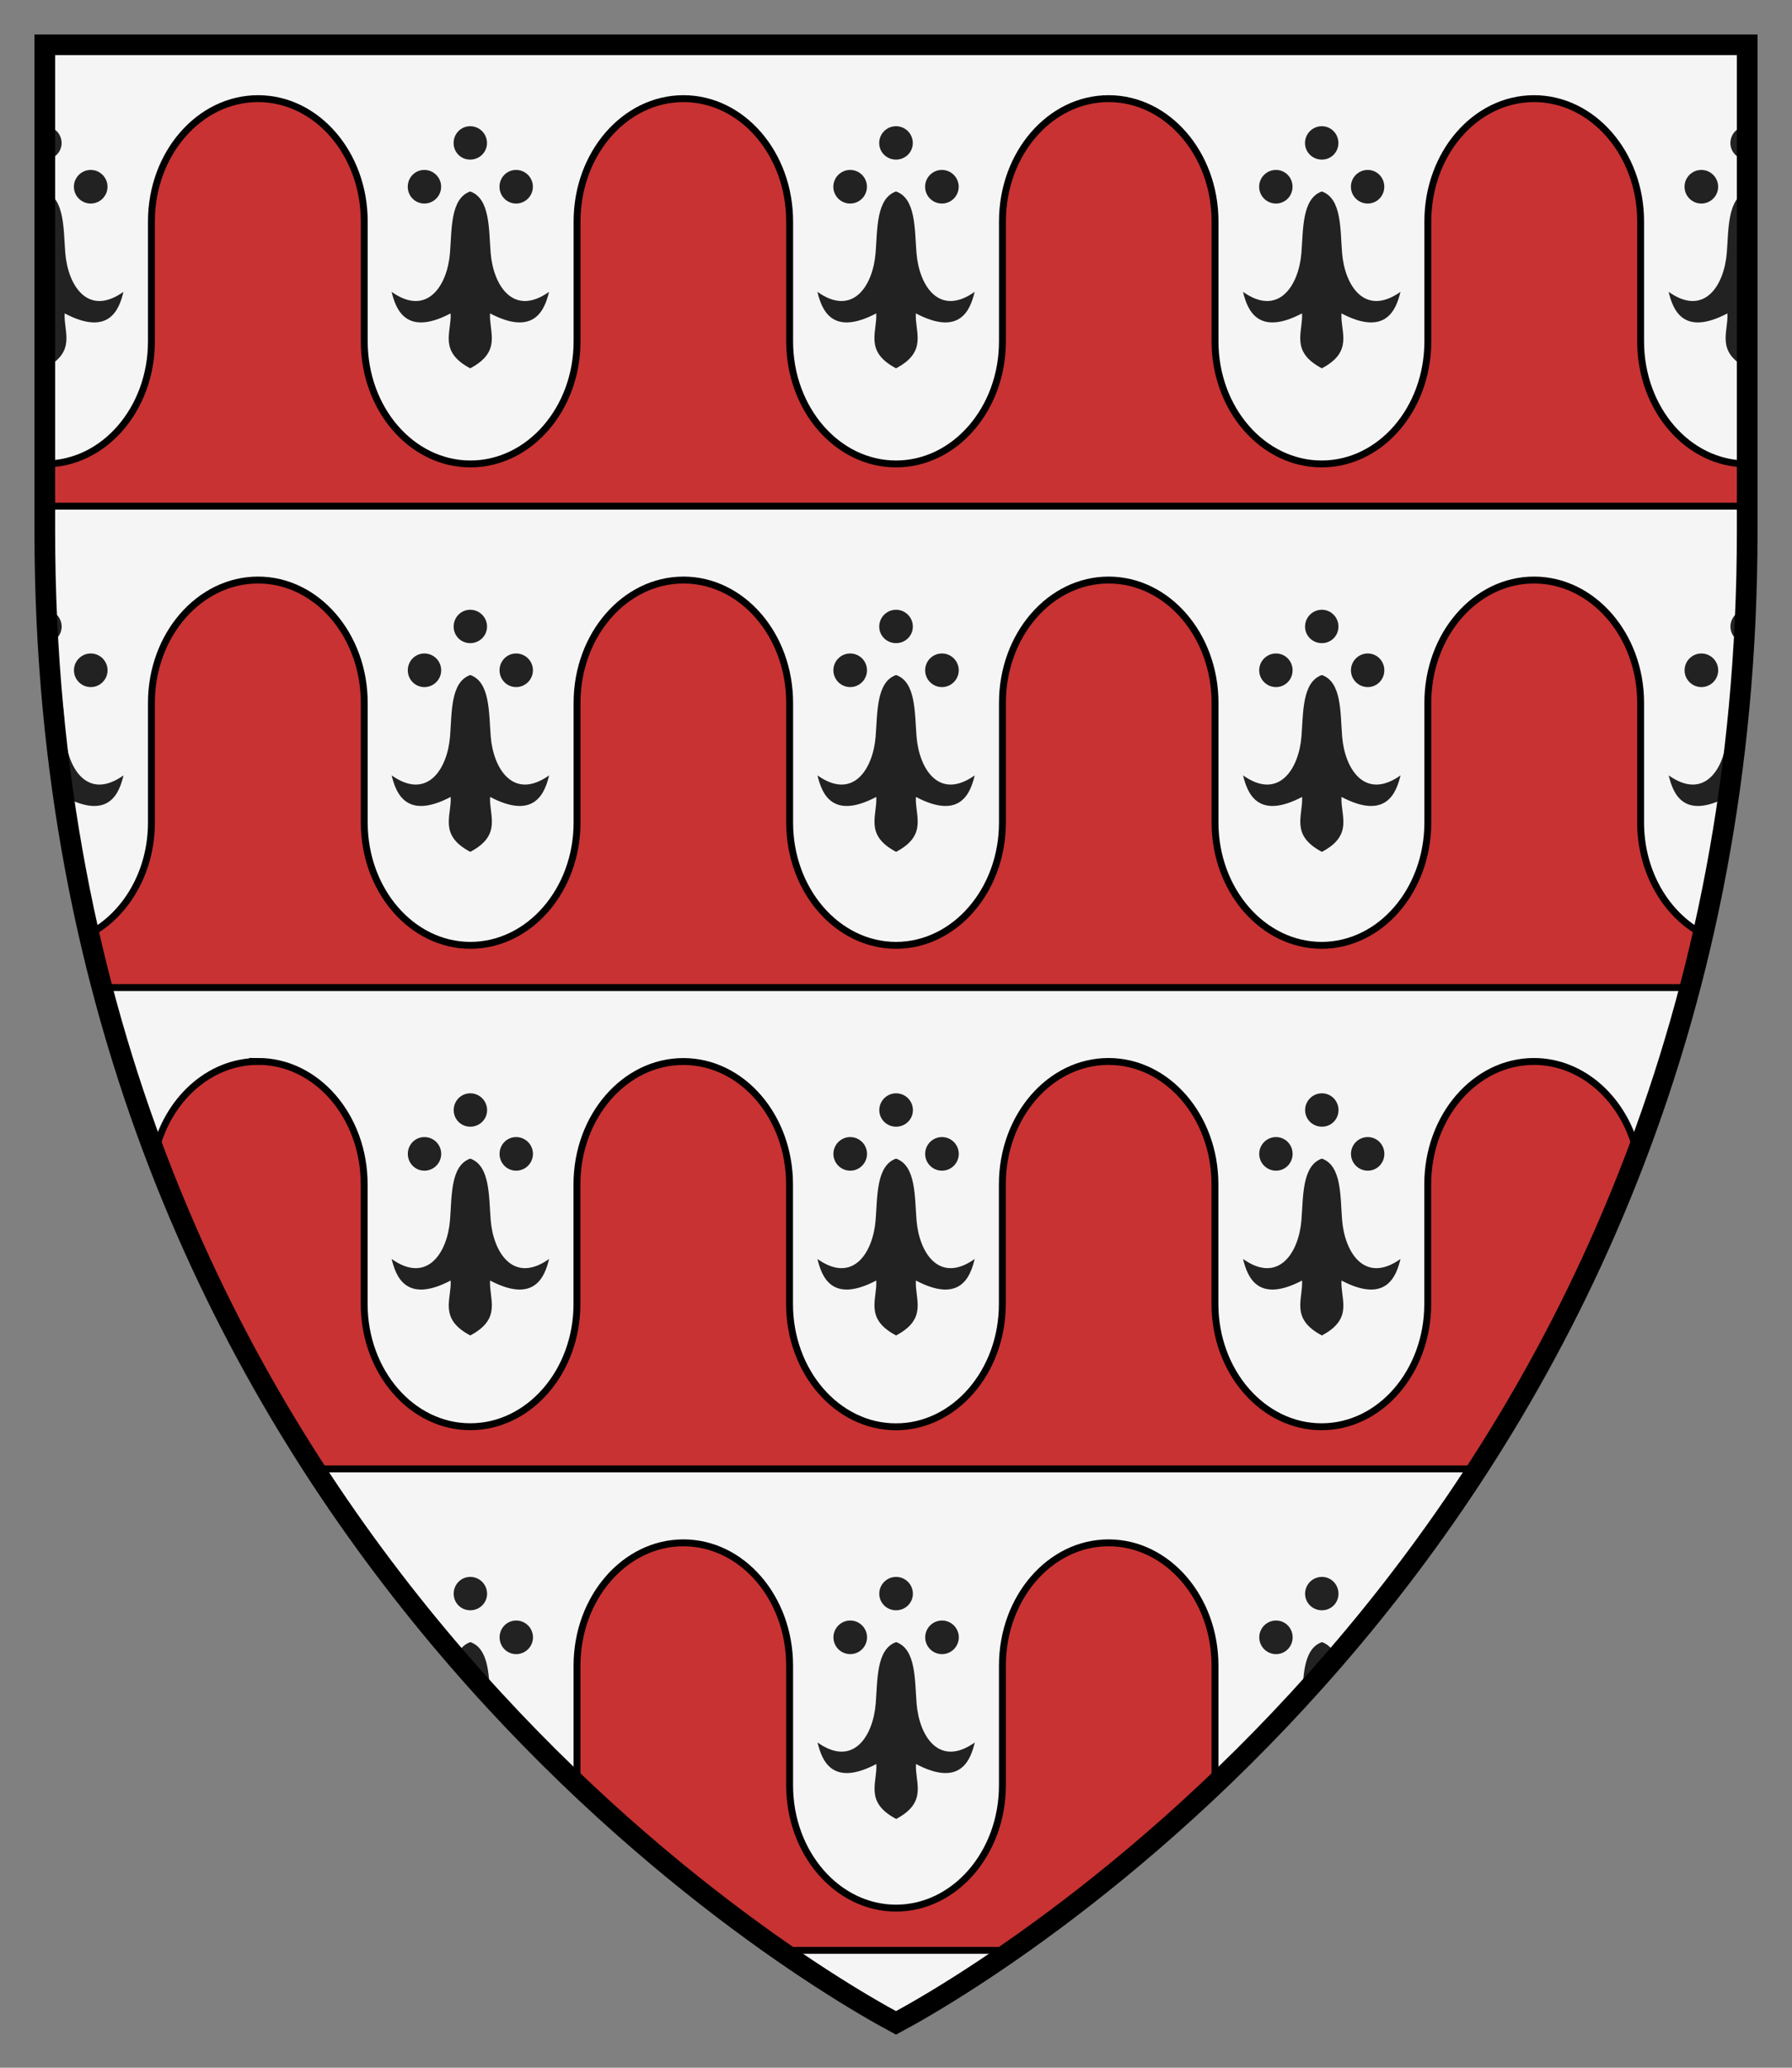
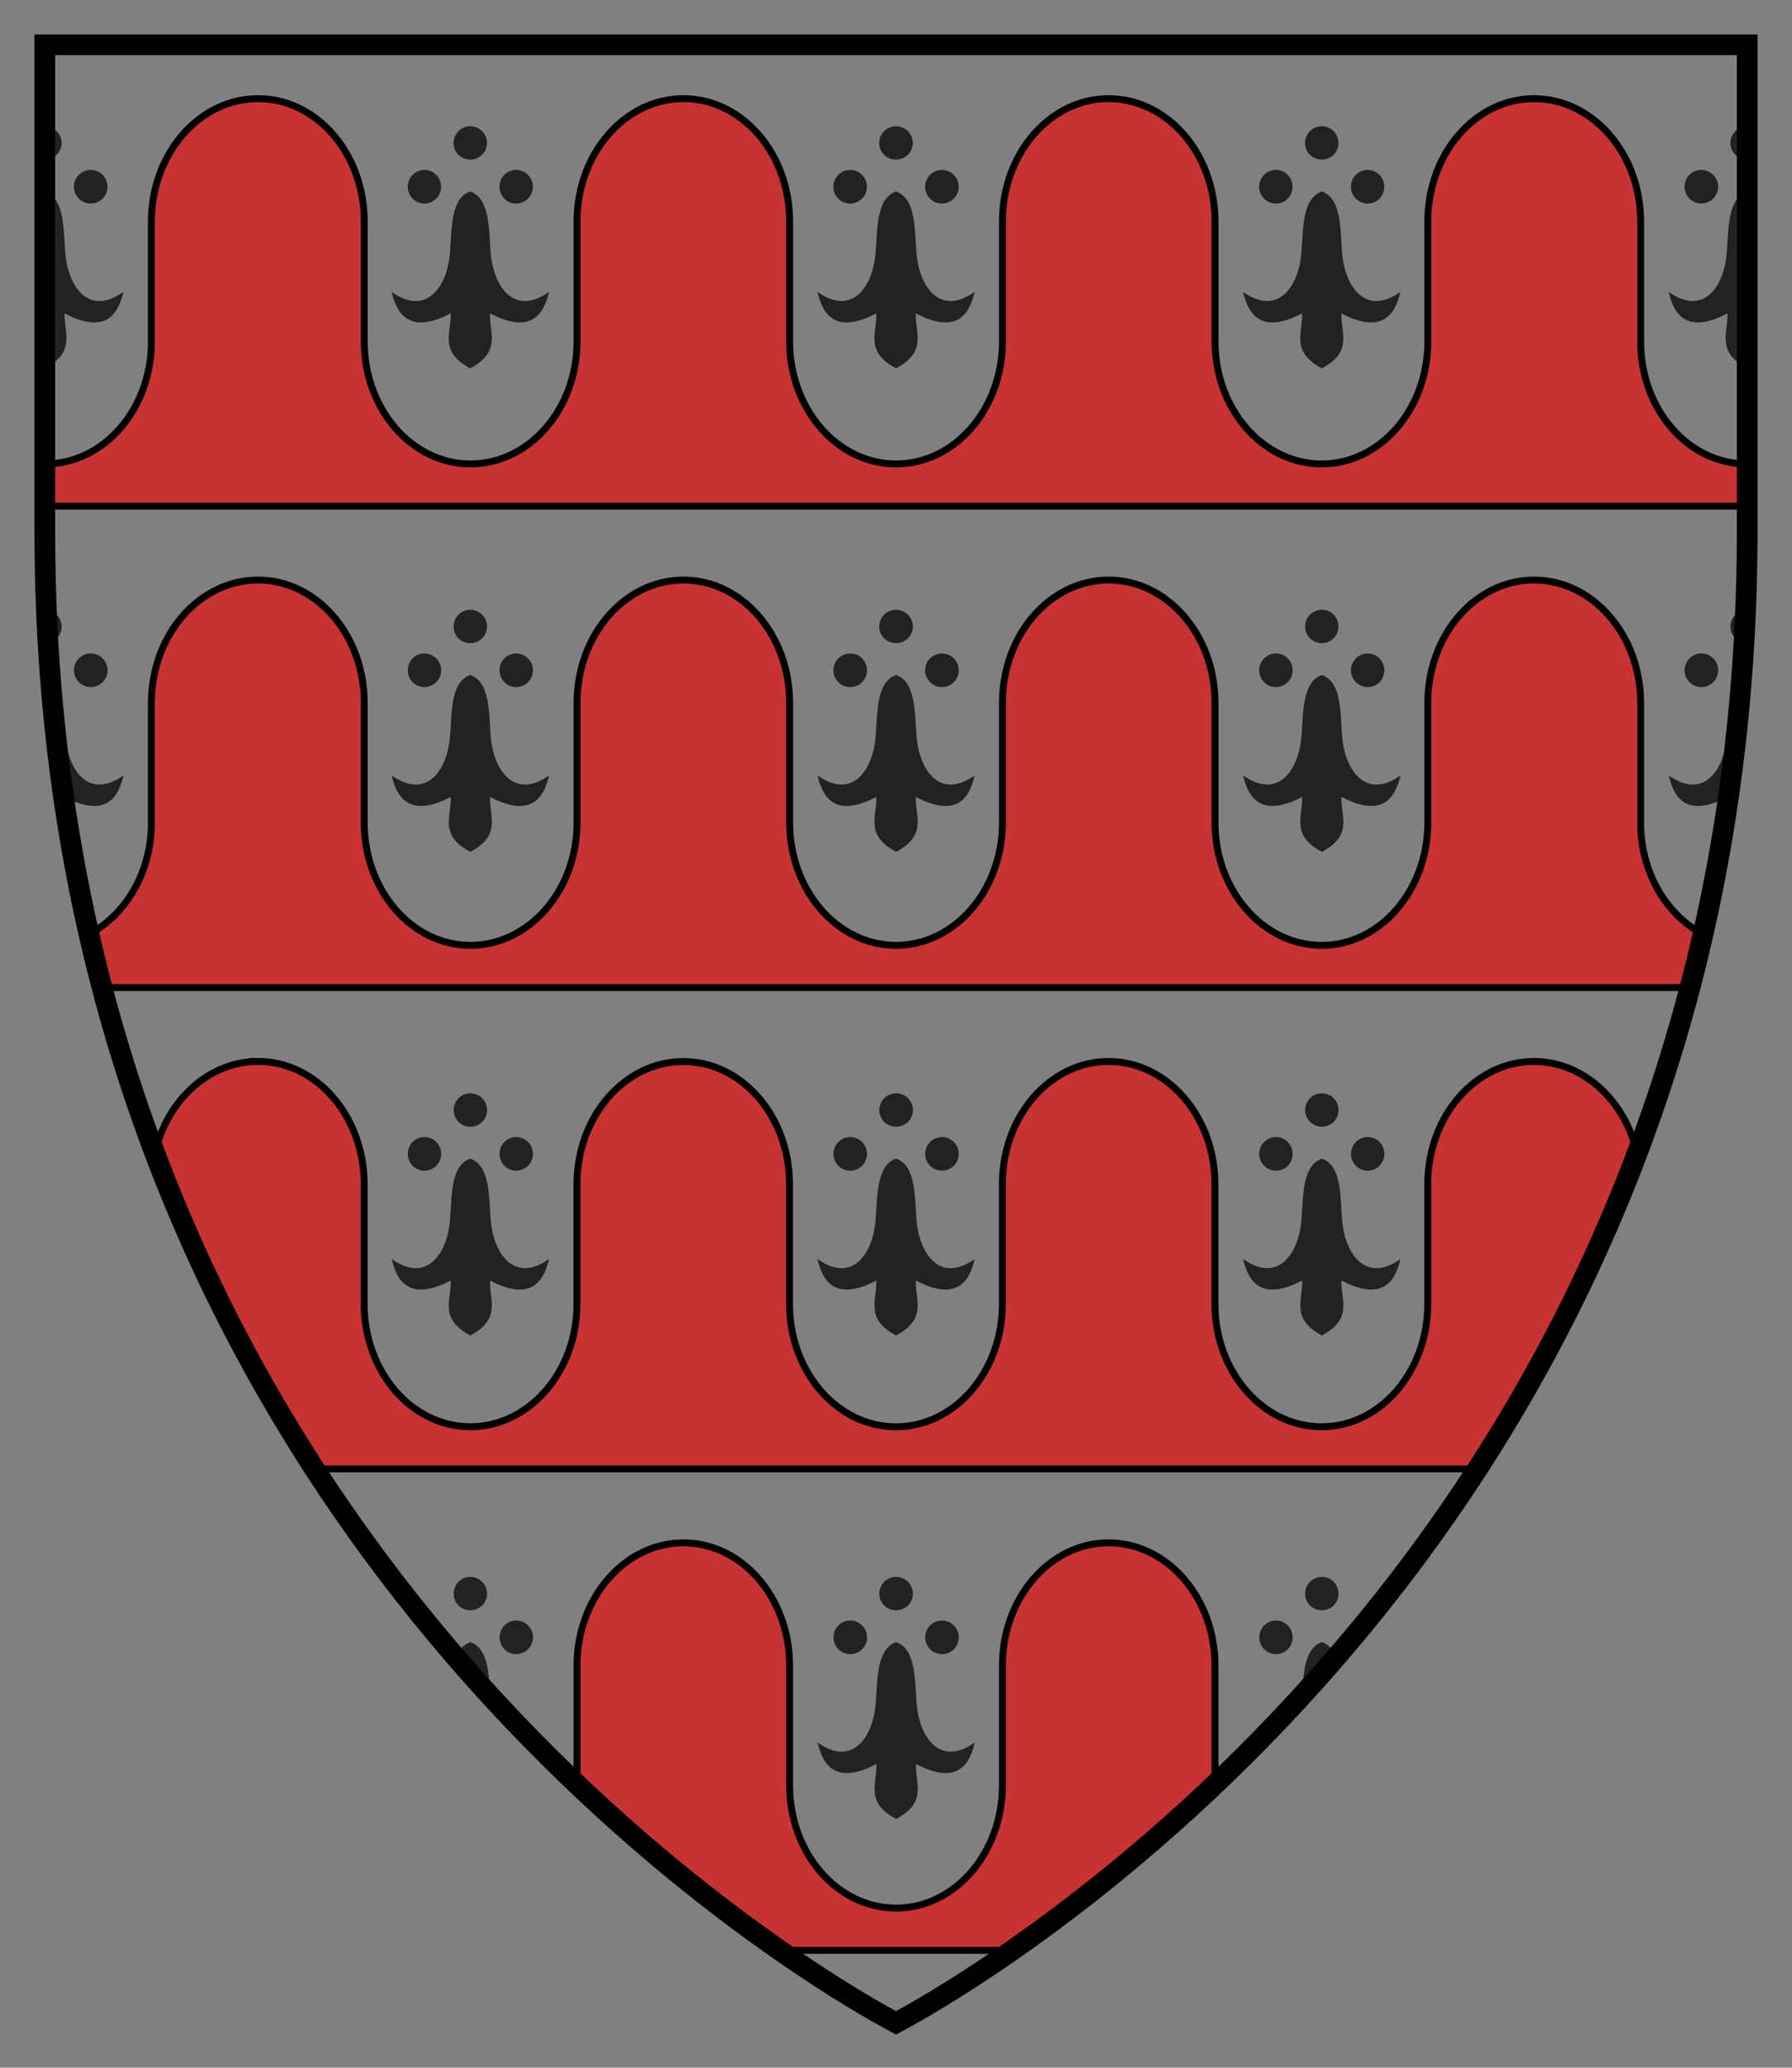
<svg xmlns="http://www.w3.org/2000/svg" height="300" width="260" version="1.1">
  <rect width="100%" height="100%" fill="#808080" stroke="none" />
-   <path d="m6.5 6.5v70.556c0 140.89 103.89 205.92 123.5 216.44 19.61-10.52 123.5-75.55 123.5-216.44v-70.56h-247z" fill="#f5f5f5" />
  <path d="m37.438 14.312c-8.521 0-15.469 7.99-15.469 17.812v17.406c0 9.823-6.885 17.781-15.406 17.781v6.125h246.88v-6.125c-8.521 0-15.406-7.958-15.406-17.781v-17.406c0-9.823-6.947-17.812-15.469-17.812-8.521 0-15.406 7.99-15.406 17.812v17.406c0 9.823-6.885 17.781-15.406 17.781-8.521 0-15.469-7.958-15.469-17.781v-17.406c0-9.823-6.916-17.812-15.438-17.812-8.521 0-15.406 7.99-15.406 17.812v17.406c0 9.823-6.916 17.781-15.438 17.781-8.521 0-15.438-7.958-15.438-17.781v-17.406c0-9.823-6.885-17.812-15.406-17.812-8.521 0-15.438 7.99-15.438 17.812v17.406c0 9.823-6.947 17.781-15.469 17.781-8.521 0-15.406-7.958-15.406-17.781v-17.406c0-9.823-6.885-17.812-15.406-17.812zm0 69.844c-8.521 0-15.469 7.99-15.469 17.812v17.375c0 7.194-3.707 13.378-9.031 16.188 0.595 2.615 1.208 5.206 1.875 7.75h230.38c0.667-2.544 1.28-5.135 1.875-7.75-5.324-2.809-9.031-8.994-9.031-16.188v-17.375c0-9.823-6.947-17.812-15.469-17.812-8.521 0-15.406 7.99-15.406 17.812v17.375c0 9.823-6.885 17.812-15.406 17.812-8.521 0-15.469-7.99-15.469-17.812v-17.375c0-9.823-6.916-17.812-15.438-17.812-8.521 0-15.406 7.99-15.406 17.812v17.375c0 9.823-6.916 17.812-15.438 17.812-8.521 0-15.438-7.99-15.438-17.812v-17.375c0-9.823-6.885-17.812-15.406-17.812-8.521 0-15.438 7.99-15.438 17.812v17.375c0 9.823-6.947 17.812-15.469 17.812-8.521 0-15.406-7.99-15.406-17.812v-17.375c0-9.823-6.885-17.812-15.406-17.812zm0 69.844c-7.181 0-13.238 5.681-14.969 13.344 6.463 17.116 14.469 32.329 23.188 45.781h168.69c8.718-13.452 16.724-28.666 23.188-45.781-1.74-7.66-7.8-13.34-14.98-13.34-8.521 0-15.406 7.99-15.406 17.812v17.375c0 9.823-6.885 17.812-15.406 17.812-8.521 0-15.469-7.99-15.469-17.812v-17.375c0-9.823-6.916-17.812-15.438-17.812-8.521 0-15.406 7.99-15.406 17.812v17.375c0 9.83-6.92 17.82-15.44 17.82-8.521 0-15.438-7.99-15.438-17.812v-17.375c0-9.823-6.885-17.812-15.406-17.812-8.521 0-15.438 7.99-15.438 17.812v17.375c0.003 9.81-6.945 17.8-15.466 17.8s-15.406-7.99-15.406-17.81v-17.375c0-9.83-6.885-17.82-15.406-17.82zm61.719 69.844c-8.521 0-15.438 7.99-15.438 17.812v17.219c10.852 10.319 21.09 18.283 29.438 24.094h33.688c8.347-5.811 18.585-13.775 29.438-24.094v-17.219c0-9.823-6.916-17.812-15.438-17.812-8.521 0-15.406 7.99-15.406 17.812v17.375c0 9.823-6.916 17.812-15.438 17.812-8.521 0-15.438-7.99-15.438-17.812v-17.375c0-9.823-6.885-17.812-15.406-17.812z" stroke="#000000" fill="#c83232" />
  <path d="m6.5 18.312v4.844c1.344 0 2.438-1.062 2.438-2.406s-1.093-2.438-2.438-2.438zm61.719 0c-1.344 0-2.406 1.093-2.406 2.438s1.062 2.406 2.406 2.406 2.438-1.062 2.438-2.406-1.093-2.438-2.438-2.438zm61.781 0c-1.344 0-2.438 1.093-2.438 2.438s1.093 2.406 2.438 2.406 2.438-1.062 2.438-2.406-1.093-2.438-2.438-2.438zm61.781 0c-1.344 0-2.438 1.093-2.438 2.438s1.093 2.406 2.438 2.406 2.406-1.062 2.406-2.406-1.062-2.438-2.406-2.438zm61.719 0c-1.344 0-2.438 1.093-2.438 2.438s1.093 2.406 2.438 2.406v-4.844zm-240.34 6.344c-1.344 0-2.438 1.093-2.438 2.438s1.093 2.438 2.438 2.438 2.438-1.093 2.438-2.438-1.093-2.438-2.438-2.438zm48.406 0c-1.344 0-2.406 1.093-2.406 2.438s1.062 2.438 2.406 2.438 2.438-1.093 2.438-2.438-1.093-2.438-2.438-2.438zm13.312 0c-1.344 0-2.406 1.093-2.406 2.438s1.062 2.438 2.406 2.438 2.438-1.093 2.438-2.438-1.093-2.438-2.438-2.438zm48.469 0c-1.344 0-2.438 1.093-2.438 2.438s1.093 2.438 2.438 2.438 2.438-1.093 2.438-2.438-1.093-2.438-2.438-2.438zm13.312 0c-1.344 0-2.438 1.093-2.438 2.438s1.093 2.438 2.438 2.438 2.438-1.093 2.438-2.438-1.093-2.438-2.438-2.438zm48.469 0c-1.344 0-2.438 1.093-2.438 2.438s1.093 2.438 2.438 2.438 2.406-1.093 2.406-2.438-1.062-2.438-2.406-2.438zm13.312 0c-1.344 0-2.438 1.093-2.438 2.438s1.093 2.438 2.438 2.438 2.406-1.093 2.406-2.438-1.062-2.438-2.406-2.438zm48.406 0c-1.344 0-2.438 1.093-2.438 2.438s1.093 2.438 2.438 2.438 2.438-1.093 2.438-2.438-1.093-2.438-2.438-2.438zm-240.34 3.125v25.657c4.64-2.451 2.709-5.269 2.875-7.969 6.506 3.42 7.928-0.645 8.531-3.125-5.161 3.667-8.052-0.909-8.438-5.625-0.279-3.424-0.065-7.929-2.969-8.938zm61.719 0c-2.904 1.009-2.658 5.514-2.938 8.938-0.385 4.716-3.307 9.292-8.469 5.625 0.603 2.48 2.057 6.545 8.562 3.125 0.166 2.7-1.797 5.517 2.844 7.969 4.64-2.451 2.709-5.269 2.875-7.969 6.506 3.42 7.96-0.645 8.562-3.125-5.161 3.667-8.084-0.909-8.469-5.625-0.28-3.424-0.065-7.929-2.969-8.938zm61.781 0c-2.904 1.009-2.689 5.514-2.969 8.938-0.385 4.716-3.276 9.292-8.438 5.625 0.603 2.48 2.026 6.545 8.531 3.125 0.166 2.7-1.765 5.517 2.875 7.969 4.64-2.451 2.709-5.269 2.875-7.969 6.506 3.42 7.928-0.645 8.531-3.125-5.161 3.667-8.052-0.909-8.438-5.625-0.28-3.424-0.065-7.929-2.969-8.938zm61.781 0c-2.904 1.009-2.689 5.514-2.969 8.938-0.385 4.716-3.307 9.292-8.469 5.625 0.603 2.48 2.057 6.545 8.562 3.125 0.166 2.7-1.765 5.517 2.875 7.969 4.64-2.451 2.678-5.269 2.844-7.969 6.506 3.42 7.96-0.645 8.562-3.125-5.161 3.667-8.084-0.909-8.469-5.625-0.28-3.424-0.034-7.929-2.938-8.938zm61.719 0c-2.904 1.009-2.689 5.514-2.969 8.938-0.385 4.716-3.276 9.292-8.438 5.625 0.603 2.48 2.026 6.545 8.531 3.125 0.166 2.7-1.765 5.517 2.875 7.969v-25.656zm-185.28 60.688c-1.344 0-2.406 1.093-2.406 2.438s1.062 2.406 2.406 2.406 2.438-1.062 2.438-2.406-1.093-2.438-2.438-2.438zm61.781 0c-1.344 0-2.438 1.093-2.438 2.438s1.093 2.406 2.438 2.406 2.438-1.062 2.438-2.406-1.093-2.438-2.438-2.438zm61.781 0c-1.344 0-2.438 1.093-2.438 2.438s1.093 2.406 2.438 2.406 2.406-1.062 2.406-2.406-1.062-2.438-2.406-2.438zm-185.03 0.031c0.065 1.592 0.159 3.178 0.25 4.75 1.11-0.222 1.938-1.168 1.938-2.344 0-1.26-0.96-2.281-2.188-2.406zm246.5 0c-1.228 0.125-2.188 1.146-2.188 2.406 0 1.176 0.828 2.122 1.938 2.344 0.091-1.572 0.185-3.158 0.25-4.75zm-240.09 6.312c-1.344 0-2.438 1.093-2.438 2.438s1.093 2.438 2.438 2.438 2.438-1.093 2.438-2.438-1.093-2.438-2.438-2.438zm48.406 0c-1.344 0-2.406 1.093-2.406 2.438s1.062 2.438 2.406 2.438 2.438-1.093 2.438-2.438-1.093-2.438-2.438-2.438zm13.312 0c-1.344 0-2.406 1.093-2.406 2.438s1.062 2.438 2.406 2.438 2.438-1.093 2.438-2.438-1.093-2.438-2.438-2.438zm48.469 0c-1.344 0-2.438 1.093-2.438 2.438s1.093 2.438 2.438 2.438 2.438-1.093 2.438-2.438-1.093-2.438-2.438-2.438zm13.312 0c-1.344 0-2.438 1.093-2.438 2.438s1.093 2.438 2.438 2.438 2.438-1.093 2.438-2.438-1.093-2.438-2.438-2.438zm48.469 0c-1.344 0-2.438 1.093-2.438 2.438s1.093 2.438 2.438 2.438 2.406-1.093 2.406-2.438-1.062-2.438-2.406-2.438zm13.312 0c-1.344 0-2.438 1.093-2.438 2.438s1.093 2.438 2.438 2.438 2.406-1.093 2.406-2.438-1.062-2.438-2.406-2.438zm48.406 0c-1.344 0-2.438 1.093-2.438 2.438s1.093 2.438 2.438 2.438 2.438-1.093 2.438-2.438-1.093-2.438-2.438-2.438zm-178.62 3.125c-2.904 1.009-2.658 5.514-2.938 8.938-0.385 4.716-3.307 9.292-8.469 5.625 0.603 2.48 2.057 6.545 8.562 3.125 0.166 2.7-1.797 5.517 2.844 7.969 4.64-2.451 2.709-5.269 2.875-7.969 6.506 3.42 7.96-0.645 8.562-3.125-5.161 3.667-8.084-0.909-8.469-5.625-0.28-3.424-0.065-7.929-2.969-8.938zm61.781 0c-2.904 1.009-2.689 5.514-2.969 8.938-0.385 4.716-3.276 9.292-8.438 5.625 0.603 2.48 2.026 6.545 8.531 3.125 0.166 2.7-1.765 5.517 2.875 7.969 4.64-2.451 2.709-5.269 2.875-7.969 6.506 3.42 7.928-0.645 8.531-3.125-5.161 3.667-8.052-0.909-8.438-5.625-0.28-3.424-0.065-7.929-2.969-8.938zm61.781 0c-2.904 1.009-2.689 5.514-2.969 8.938-0.385 4.716-3.307 9.292-8.469 5.625 0.603 2.48 2.057 6.545 8.562 3.125 0.166 2.7-1.765 5.517 2.875 7.969 4.64-2.451 2.678-5.269 2.844-7.969 6.506 3.42 7.96-0.645 8.562-3.125-5.161 3.667-8.084-0.909-8.469-5.625-0.28-3.424-0.034-7.929-2.938-8.938zm-184.47 0.438c0.494 6.394 1.218 12.605 2.125 18.656-0.051-0.468-0.091-0.942-0.062-1.406 6.506 3.42 7.928-0.645 8.531-3.125-5.161 3.667-8.052-0.909-8.438-5.625-0.25-3.058-0.121-6.979-2.156-8.5zm245.38 0c-2.035 1.522-1.907 5.442-2.156 8.5-0.385 4.716-3.276 9.292-8.438 5.625 0.603 2.48 2.026 6.545 8.531 3.125 0.029 0.464-0.011 0.938-0.062 1.406 0.908-6.051 1.631-12.262 2.125-18.656zm-184.47 60.25c-1.344 0-2.406 1.093-2.406 2.438s1.062 2.406 2.406 2.406 2.438-1.062 2.438-2.406-1.093-2.438-2.438-2.438zm61.781 0c-1.344 0-2.438 1.093-2.438 2.438s1.093 2.406 2.438 2.406 2.438-1.062 2.438-2.406-1.093-2.438-2.438-2.438zm61.781 0c-1.344 0-2.438 1.093-2.438 2.438s1.093 2.406 2.438 2.406 2.406-1.062 2.406-2.406-1.062-2.438-2.406-2.438zm-130.22 6.35c-1.344 0-2.406 1.093-2.406 2.438s1.062 2.438 2.406 2.438 2.438-1.093 2.438-2.438-1.093-2.438-2.438-2.438zm13.312 0c-1.344 0-2.406 1.093-2.406 2.438s1.062 2.438 2.406 2.438 2.438-1.093 2.438-2.438-1.093-2.438-2.438-2.438zm48.469 0c-1.344 0-2.438 1.093-2.438 2.438s1.093 2.438 2.438 2.438 2.438-1.093 2.438-2.438-1.093-2.438-2.438-2.438zm13.312 0c-1.344 0-2.438 1.093-2.438 2.438s1.093 2.438 2.438 2.438 2.438-1.093 2.438-2.438-1.093-2.438-2.438-2.438zm48.469 0c-1.344 0-2.438 1.093-2.438 2.438s1.093 2.438 2.438 2.438 2.406-1.093 2.406-2.438-1.062-2.438-2.406-2.438zm13.312 0c-1.344 0-2.438 1.093-2.438 2.438s1.093 2.438 2.438 2.438 2.406-1.093 2.406-2.438-1.062-2.438-2.406-2.438zm-130.22 3.125c-2.904 1.009-2.658 5.514-2.938 8.938-0.385 4.716-3.307 9.292-8.469 5.625 0.603 2.48 2.057 6.545 8.562 3.125 0.166 2.7-1.797 5.517 2.844 7.969 4.64-2.451 2.709-5.269 2.875-7.969 6.506 3.42 7.96-0.645 8.562-3.125-5.161 3.667-8.084-0.909-8.469-5.625-0.28-3.424-0.065-7.929-2.969-8.938zm61.781 0c-2.904 1.009-2.689 5.514-2.969 8.938-0.385 4.716-3.276 9.292-8.438 5.625 0.603 2.48 2.026 6.545 8.531 3.125 0.166 2.7-1.765 5.517 2.875 7.969 4.64-2.451 2.709-5.269 2.875-7.969 6.506 3.42 7.928-0.645 8.531-3.125-5.161 3.667-8.052-0.909-8.438-5.625-0.28-3.424-0.065-7.929-2.969-8.938zm61.781 0c-2.904 1.009-2.689 5.514-2.969 8.938-0.385 4.716-3.307 9.292-8.469 5.625 0.603 2.48 2.057 6.545 8.562 3.125 0.166 2.7-1.765 5.517 2.875 7.969 4.64-2.451 2.678-5.269 2.844-7.969 6.506 3.42 7.96-0.645 8.562-3.125-5.161 3.667-8.084-0.909-8.469-5.625-0.28-3.424-0.034-7.929-2.938-8.938zm-123.56 60.688c-1.344 0-2.406 1.093-2.406 2.438s1.062 2.406 2.406 2.406 2.438-1.062 2.438-2.406-1.093-2.438-2.438-2.438zm61.781 0c-1.344 0-2.438 1.093-2.438 2.438s1.093 2.406 2.438 2.406 2.438-1.062 2.438-2.406-1.093-2.438-2.438-2.438zm61.781 0c-1.344 0-2.438 1.093-2.438 2.438s1.093 2.406 2.438 2.406 2.406-1.062 2.406-2.406-1.062-2.438-2.406-2.438zm-116.9 6.33c-1.344 0-2.406 1.093-2.406 2.438s1.062 2.438 2.406 2.438 2.438-1.093 2.438-2.438-1.093-2.438-2.438-2.438zm48.469 0c-1.344 0-2.438 1.093-2.438 2.438s1.093 2.438 2.438 2.438 2.438-1.093 2.438-2.438-1.093-2.438-2.438-2.438zm13.312 0c-1.344 0-2.438 1.093-2.438 2.438s1.093 2.438 2.438 2.438 2.438-1.093 2.438-2.438-1.093-2.438-2.438-2.438zm48.469 0c-1.344 0-2.438 1.093-2.438 2.438s1.093 2.438 2.438 2.438 2.406-1.093 2.406-2.438-1.062-2.438-2.406-2.438zm-123.41 0.031c0.75 0.918 1.498 1.823 2.25 2.719 0.022-0.1 0.04-0.2 0.04-0.31 0-1.291-1.01-2.325-2.281-2.406zm136.56 0c-1.26 0.09-2.27 1.12-2.27 2.41 0 0.105 0.018 0.211 0.031 0.312 0.752-0.896 1.5-1.8 2.25-2.719zm-130.05 3.1c-1.036 0.36-1.661 1.177-2.062 2.219 1.645 1.907 3.29 3.761 4.938 5.562-0.192-3.216-0.284-6.881-2.875-7.781zm61.781 0c-2.904 1.009-2.689 5.514-2.969 8.938-0.385 4.716-3.276 9.292-8.438 5.625 0.603 2.48 2.026 6.545 8.531 3.125 0.166 2.7-1.765 5.517 2.875 7.969 4.64-2.451 2.709-5.269 2.875-7.969 6.506 3.42 7.928-0.645 8.531-3.125-5.161 3.667-8.052-0.909-8.438-5.625-0.28-3.424-0.065-7.929-2.969-8.938zm61.781 0c-2.591 0.9-2.683 4.566-2.875 7.781 1.648-1.801 3.292-3.655 4.938-5.562-0.401-1.042-1.027-1.859-2.062-2.219zm-112.12 14.562c-0.468 0.332-0.913 0.578-1.344 0.781 0.27 0.273 0.543 0.543 0.812 0.812 0.218-0.544 0.412-1.103 0.531-1.594zm100.69 0c0.119 0.49 0.313 1.05 0.531 1.594 0.27-0.27 0.542-0.54 0.812-0.812-0.431-0.203-0.876-0.449-1.344-0.781z" fill="#222222" />
  <path d="m6.5 6.5v70.556c0 140.89 103.89 205.92 123.5 216.44 19.61-10.52 123.5-75.55 123.5-216.44v-70.56h-247z" stroke="#000000" stroke-width="3" fill="none" />
</svg>